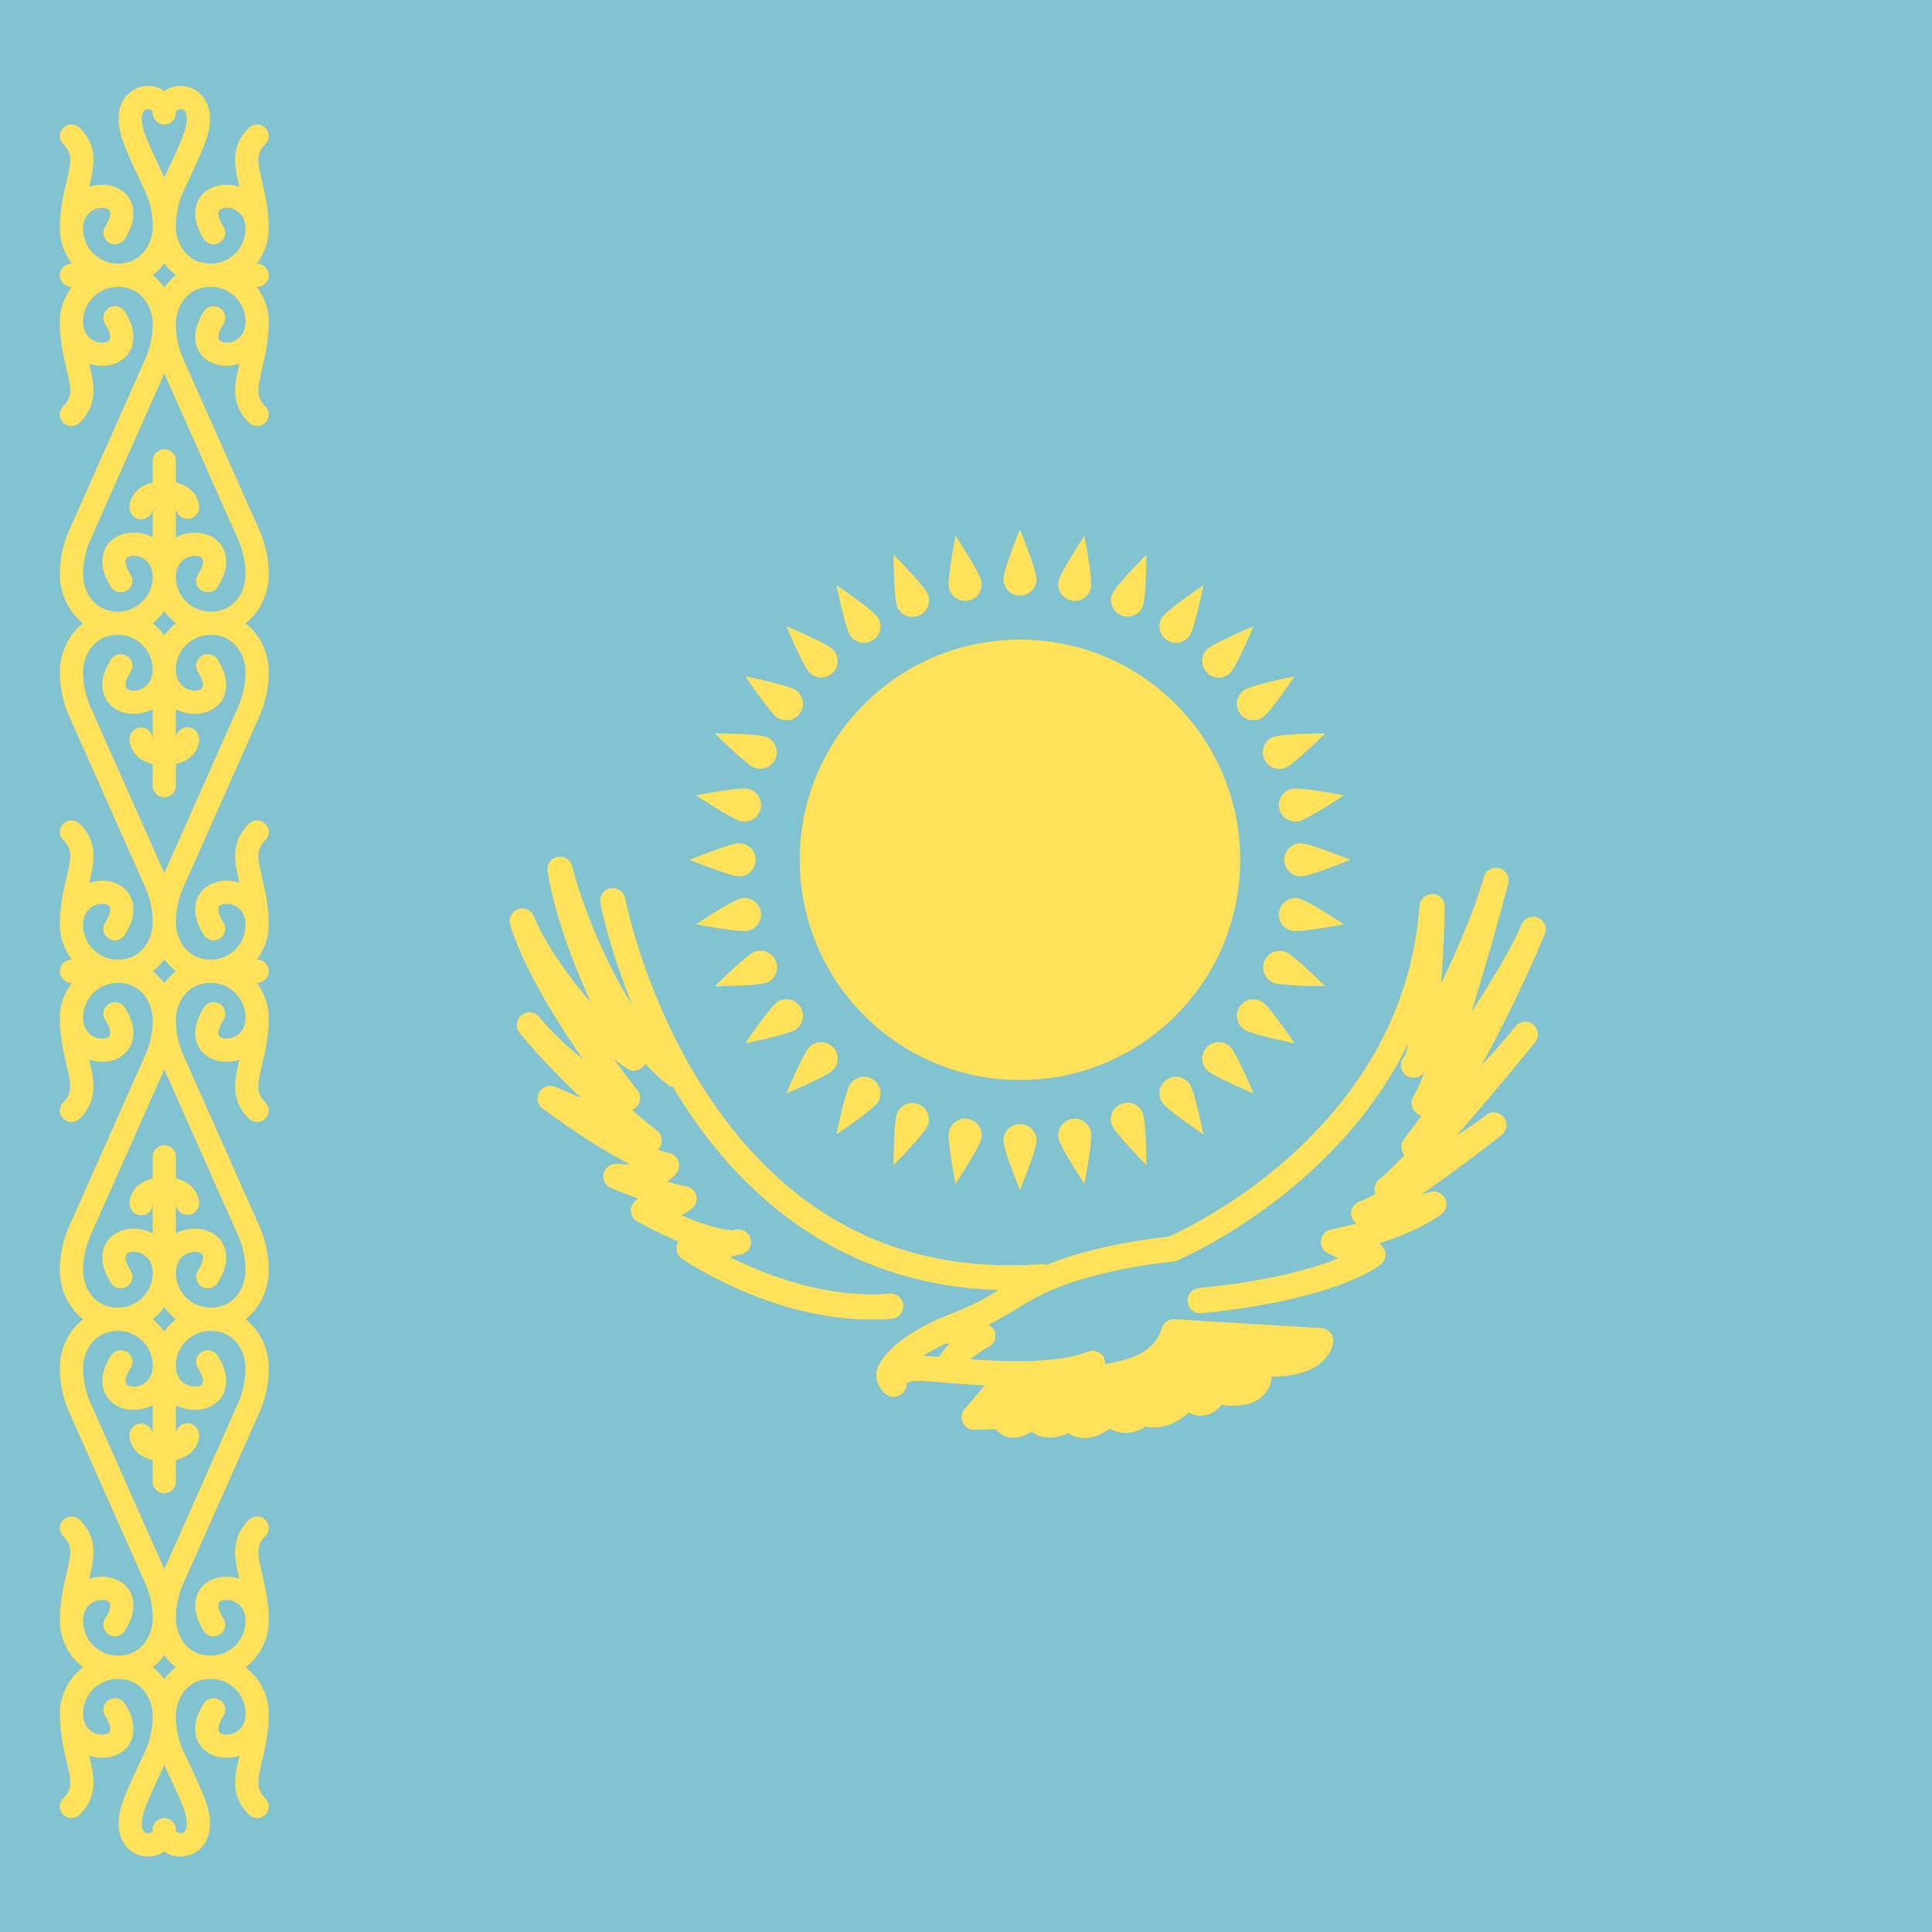
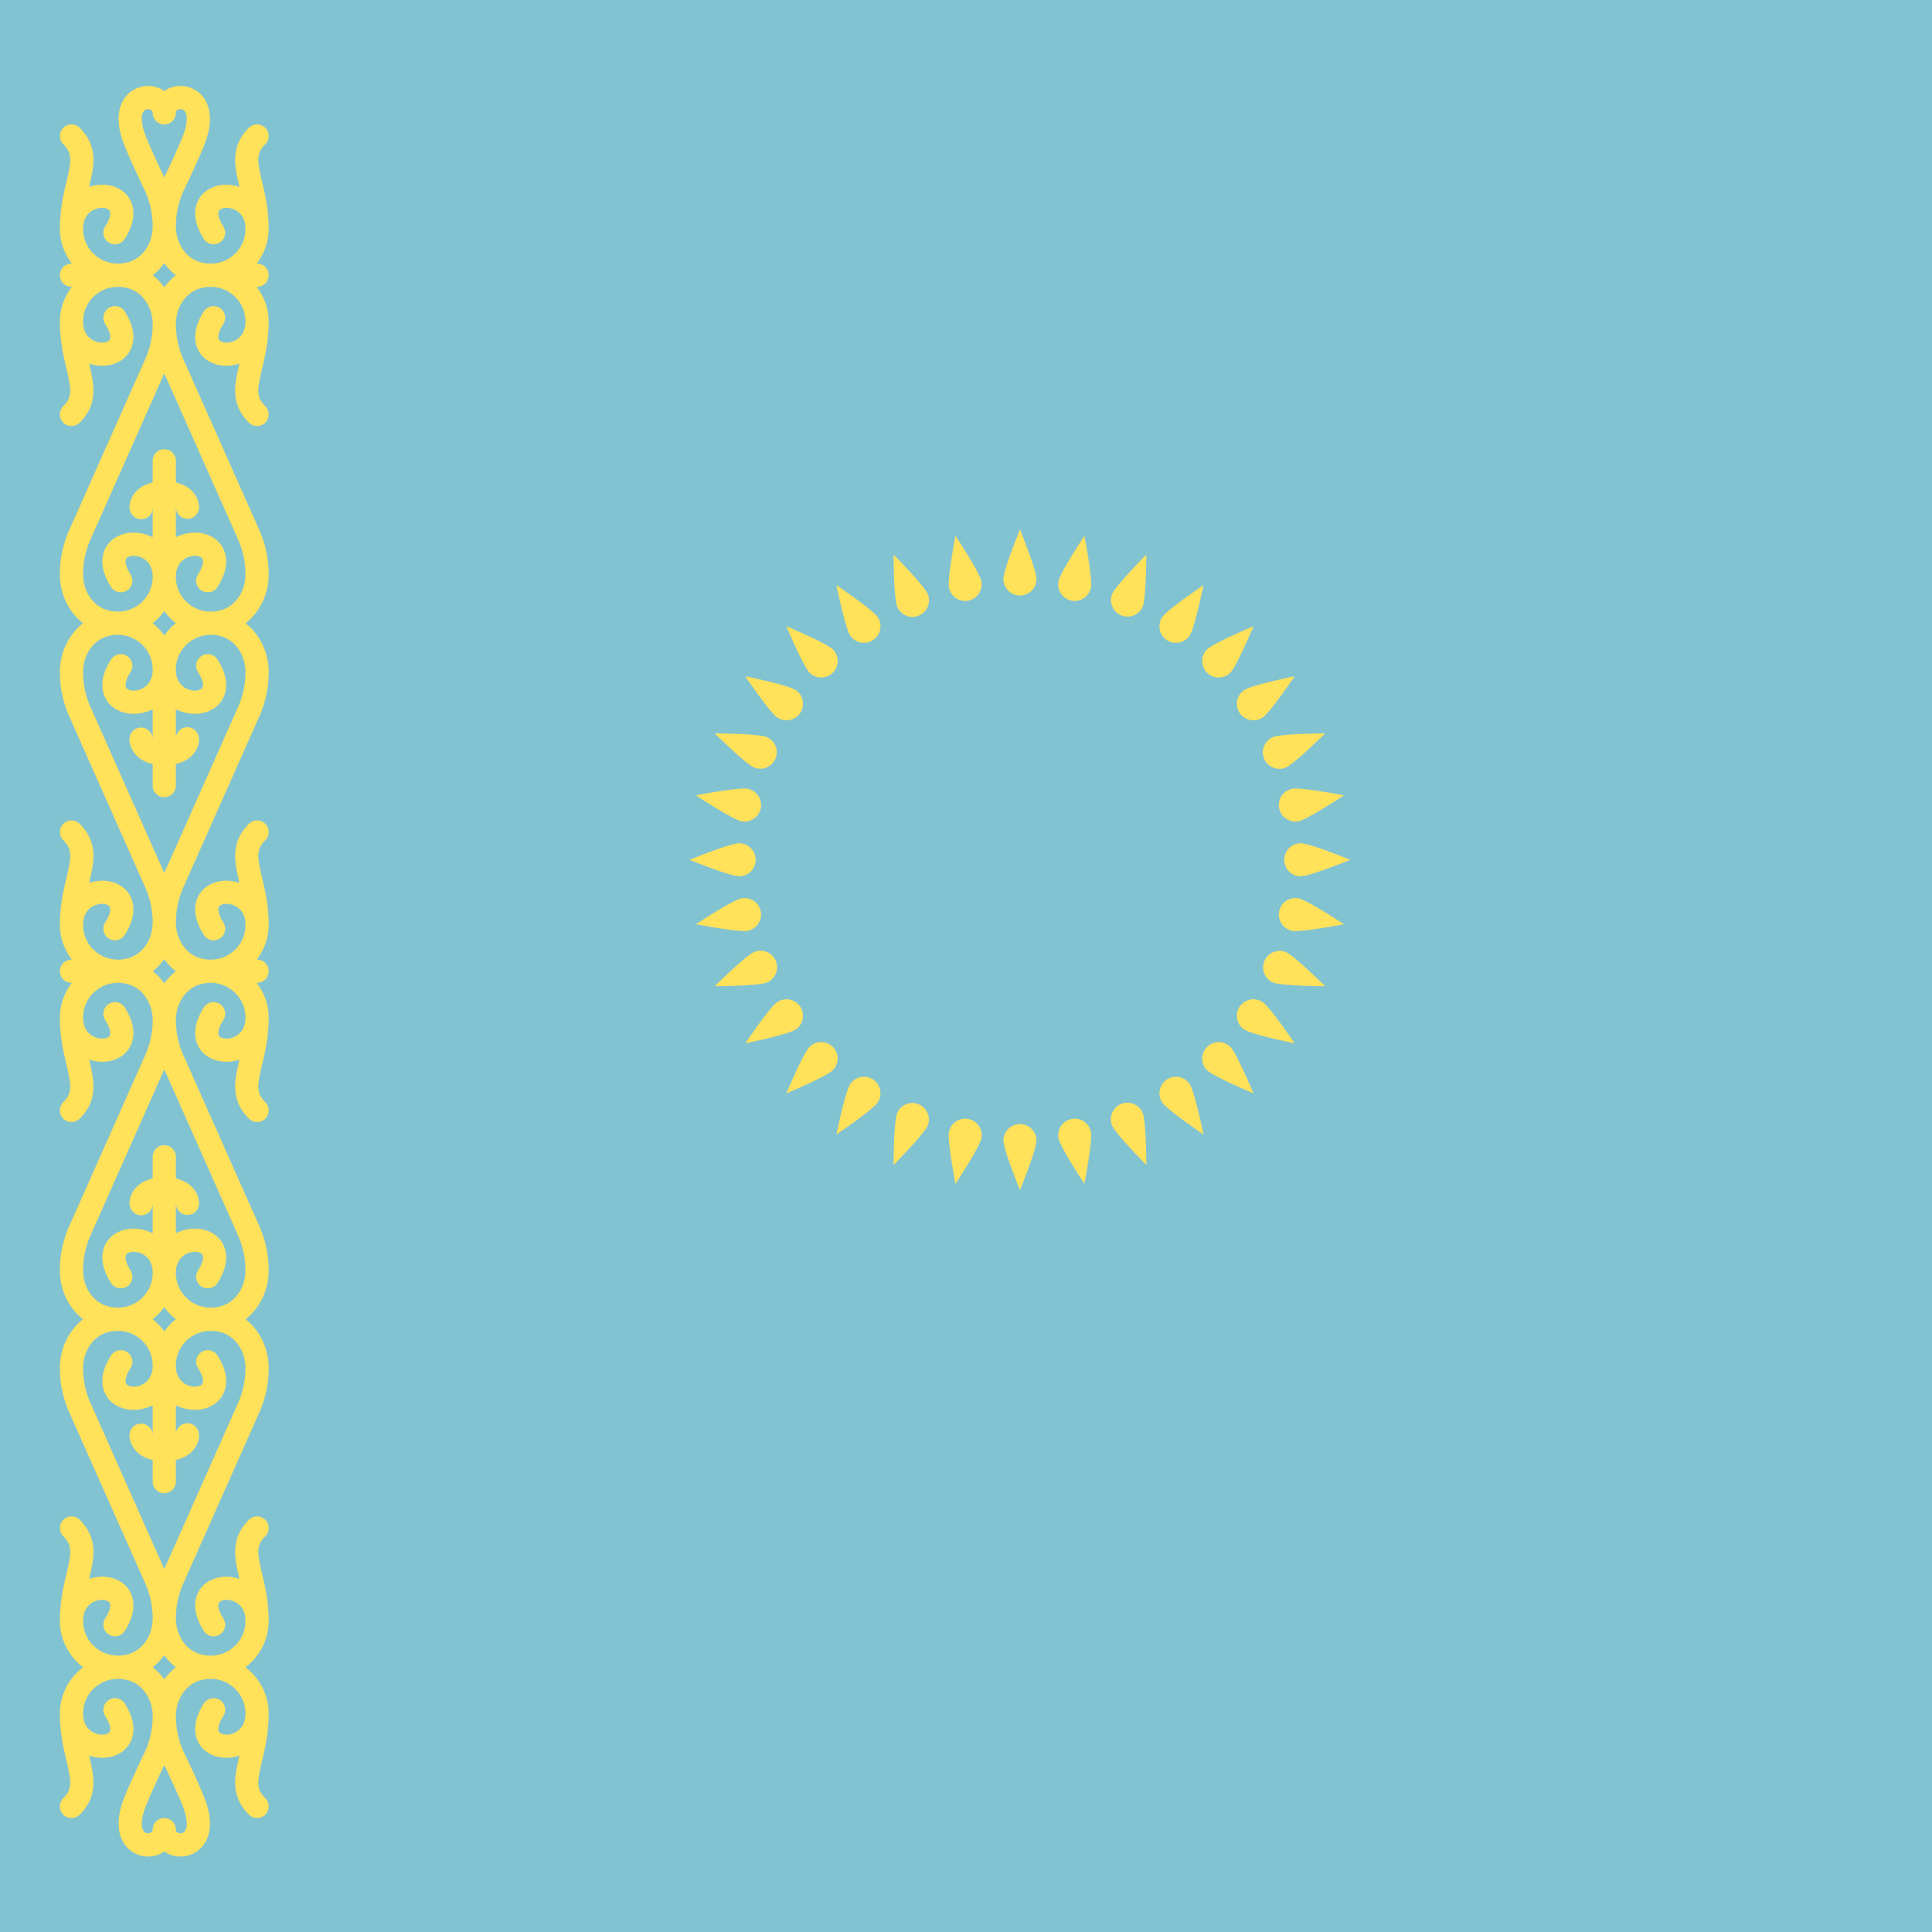
<svg xmlns="http://www.w3.org/2000/svg" viewBox="0 0 512 512">
  <path fill="#82c3d2" d="M0 0h512v512H0z" />
  <g fill="#ffe15a">
    <path d="M69.46 48.195c-1.297-5.488-1.618-7.511.844-9.973 1.201-1.201 1.201-3.146 0-4.347s-3.146-1.201-4.347 0c-4.985 4.985-3.796 10.16-2.505 15.637-3.929-1.284-8.003-.332-10.188 2.424-1.084 1.375-3.179 5.23.748 11.384a3.081 3.081 0 0 0 4.245.943 3.075 3.075 0 0 0 .937-4.245c-1.474-2.318-1.516-3.747-1.105-4.269.486-.618 1.996-.943 3.576-.384 1.021.354 3.392 1.579 3.392 5.278a9.147 9.147 0 0 1-3.747 7.421c-2.387 1.765-5.476 2.264-8.454 1.339-3.678-1.123-6.244-4.996-6.244-9.421 0-3.164.678-6.365 1.924-9.169.198-.414 4.896-10.147 6.106-13.774 2.393-7.175-.039-10.784-1.699-12.291-2.222-2.023-5.467-2.528-8.262-1.303-.424.188-.775.461-1.144.715-.369-.254-.72-.527-1.144-.715-2.792-1.225-6.037-.721-8.262 1.303-1.66 1.507-4.092 5.116-1.699 12.291 1.21 3.627 5.908 13.359 6.064 13.684a22.937 22.937 0 0 1 1.966 9.259c0 4.425-2.567 8.298-6.244 9.421-2.987.925-6.067.432-8.454-1.339a9.147 9.147 0 0 1-3.747-7.421c0-3.699 2.372-4.923 3.392-5.278 1.585-.558 3.086-.234 3.576.384.411.522.369 1.951-1.105 4.269a3.074 3.074 0 0 0 .937 4.245 3.074 3.074 0 0 0 4.245-.943c3.927-6.154 1.831-10.009.748-11.384-2.185-2.756-6.259-3.708-10.188-2.424 1.291-5.477 2.48-10.652-2.505-15.637-1.201-1.201-3.146-1.201-4.347 0s-1.201 3.146 0 4.347c2.462 2.462 2.141 4.485.844 9.973-.778 3.29-1.744 7.391-1.744 12.447 0 3.365 1.182 6.581 3.173 9.223h-.099c-1.699 0-3.074 1.375-3.074 3.074s1.375 3.074 3.074 3.074h.099c-1.99 2.642-3.173 5.858-3.173 9.223 0 5.056.967 9.157 1.744 12.447 1.297 5.488 1.618 7.511-.844 9.973a3.073 3.073 0 0 0 2.174 5.248c.787 0 1.573-.3 2.174-.901 4.985-4.985 3.796-10.161 2.505-15.637 3.929 1.279 8.003.332 10.188-2.424 1.084-1.375 3.179-5.23-.748-11.384a3.077 3.077 0 0 0-4.245-.943 3.075 3.075 0 0 0-.937 4.245c1.474 2.318 1.516 3.747 1.105 4.269-.489.612-1.99.937-3.576.384-1.021-.354-3.392-1.579-3.392-5.278a9.147 9.147 0 0 1 3.747-7.421c2.387-1.765 5.473-2.27 8.454-1.339 3.678 1.123 6.244 4.996 6.244 9.421a22.94 22.94 0 0 1-1.966 9.259L18.364 140.45a28.78 28.78 0 0 0-2.495 11.756c0 5.245 2.385 10.035 6.138 12.957-3.753 2.923-6.138 7.712-6.138 12.957 0 4.077.841 8.034 2.495 11.756l20.132 45.296a22.937 22.937 0 0 1 1.966 9.259c0 4.425-2.567 8.298-6.244 9.421-2.987.931-6.067.432-8.454-1.339a9.147 9.147 0 0 1-3.747-7.421c0-3.699 2.372-4.923 3.392-5.278 1.585-.552 3.086-.234 3.576.384.411.522.369 1.951-1.105 4.269a3.074 3.074 0 0 0 .937 4.245 3.069 3.069 0 0 0 4.245-.943c3.927-6.154 1.831-10.009.748-11.384-2.185-2.756-6.259-3.703-10.188-2.424 1.291-5.476 2.48-10.652-2.505-15.637-1.201-1.201-3.146-1.201-4.347 0s-1.201 3.146 0 4.347c2.462 2.462 2.141 4.485.844 9.973-.778 3.29-1.744 7.391-1.744 12.447 0 3.365 1.182 6.581 3.173 9.223h-.099c-1.699 0-3.074 1.375-3.074 3.074s1.375 3.074 3.074 3.074h.099c-1.99 2.642-3.173 5.858-3.173 9.223 0 5.056.967 9.156 1.744 12.447 1.297 5.488 1.618 7.511-.844 9.973a3.073 3.073 0 0 0 2.174 5.248c.787 0 1.573-.3 2.174-.901 4.985-4.985 3.796-10.161 2.505-15.637 3.929 1.279 8.003.332 10.188-2.424 1.084-1.375 3.179-5.23-.748-11.384a3.077 3.077 0 0 0-4.245-.943 3.075 3.075 0 0 0-.937 4.245c1.474 2.318 1.516 3.747 1.105 4.269-.489.618-1.99.943-3.576.384-1.021-.354-3.392-1.579-3.392-5.278a9.147 9.147 0 0 1 3.747-7.421c2.387-1.765 5.473-2.27 8.454-1.339 3.678 1.123 6.244 4.996 6.244 9.421a22.94 22.94 0 0 1-1.966 9.259L18.365 324.9a28.78 28.78 0 0 0-2.495 11.756c0 5.245 2.385 10.035 6.138 12.957-3.753 2.923-6.138 7.712-6.138 12.957 0 4.077.841 8.034 2.495 11.756l20.132 45.296a22.937 22.937 0 0 1 1.966 9.259c0 4.425-2.567 8.298-6.244 9.421-2.987.931-6.067.426-8.454-1.339a9.147 9.147 0 0 1-3.747-7.421c0-3.699 2.372-4.923 3.392-5.278 1.585-.552 3.086-.234 3.576.384.411.522.369 1.951-1.105 4.269a3.074 3.074 0 0 0 .937 4.245 3.069 3.069 0 0 0 4.245-.943c3.927-6.154 1.831-10.009.748-11.384-2.185-2.762-6.259-3.708-10.188-2.424 1.291-5.477 2.48-10.652-2.505-15.637-1.201-1.201-3.146-1.201-4.347 0s-1.201 3.146 0 4.347c2.462 2.462 2.141 4.485.844 9.973-.778 3.29-1.744 7.391-1.744 12.447 0 4.818 2.309 9.406 6.168 12.297-3.859 2.891-6.168 7.478-6.168 12.297 0 5.056.967 9.156 1.744 12.447 1.297 5.488 1.618 7.511-.844 9.973a3.073 3.073 0 0 0 2.174 5.248c.787 0 1.573-.3 2.174-.901 4.985-4.985 3.796-10.161 2.505-15.637 3.929 1.279 8.003.332 10.188-2.424 1.084-1.375 3.179-5.23-.748-11.384a3.082 3.082 0 0 0-4.245-.943 3.075 3.075 0 0 0-.937 4.245c1.474 2.318 1.516 3.747 1.105 4.269-.489.618-1.99.937-3.576.384-1.021-.354-3.392-1.579-3.392-5.278a9.147 9.147 0 0 1 3.747-7.421c2.387-1.765 5.473-2.264 8.454-1.339 3.678 1.123 6.244 4.996 6.244 9.421 0 3.164-.678 6.365-1.924 9.169-.198.414-4.896 10.147-6.106 13.774-2.393 7.175.039 10.784 1.699 12.291a7.59 7.59 0 0 0 5.116 1.969c1.06 0 2.135-.222 3.146-.666.424-.188.775-.461 1.144-.715.369.254.72.527 1.144.715a7.84 7.84 0 0 0 3.146.666 7.597 7.597 0 0 0 5.116-1.969c1.66-1.507 4.092-5.116 1.699-12.291-1.21-3.627-5.908-13.359-6.064-13.684a22.937 22.937 0 0 1-1.966-9.259c0-4.425 2.567-8.298 6.244-9.421 2.99-.925 6.067-.426 8.454 1.339a9.147 9.147 0 0 1 3.747 7.421c0 3.699-2.372 4.923-3.392 5.278-1.579.552-3.089.234-3.576-.384-.411-.522-.369-1.951 1.105-4.269a3.074 3.074 0 0 0-.937-4.245 3.093 3.093 0 0 0-4.245.943c-3.927 6.154-1.831 10.009-.748 11.384 2.185 2.756 6.259 3.703 10.188 2.424-1.291 5.476-2.48 10.652 2.505 15.637.6.6 1.387.901 2.174.901s1.573-.3 2.174-.901a3.073 3.073 0 0 0 0-4.347c-2.462-2.462-2.141-4.485-.844-9.973.778-3.29 1.744-7.391 1.744-12.447 0-4.818-2.309-9.406-6.168-12.297 3.859-2.891 6.168-7.478 6.168-12.297 0-5.056-.967-9.156-1.744-12.447-1.297-5.488-1.618-7.511.844-9.973 1.201-1.201 1.201-3.146 0-4.347s-3.146-1.201-4.347 0c-4.985 4.985-3.796 10.16-2.505 15.637-3.929-1.284-8.003-.338-10.188 2.424-1.084 1.375-3.179 5.23.748 11.384a3.081 3.081 0 0 0 4.245.943 3.075 3.075 0 0 0 .937-4.245c-1.474-2.318-1.516-3.747-1.105-4.269.486-.618 1.996-.937 3.576-.384 1.021.354 3.392 1.579 3.392 5.278a9.147 9.147 0 0 1-3.747 7.421c-2.387 1.765-5.476 2.27-8.454 1.339-3.678-1.123-6.244-4.996-6.244-9.421 0-3.164.678-6.365 1.966-9.259l20.132-45.296a28.78 28.78 0 0 0 2.495-11.756c0-5.245-2.385-10.035-6.138-12.957 3.753-2.923 6.138-7.712 6.138-12.957 0-4.077-.841-8.034-2.495-11.756l-20.132-45.296a22.937 22.937 0 0 1-1.966-9.259c0-4.425 2.567-8.298 6.244-9.421 2.99-.925 6.067-.426 8.454 1.339a9.147 9.147 0 0 1 3.747 7.421c0 3.699-2.372 4.923-3.392 5.278-1.579.558-3.089.234-3.576-.384-.411-.522-.369-1.951 1.105-4.269a3.074 3.074 0 0 0-.937-4.245 3.093 3.093 0 0 0-4.245.943c-3.927 6.154-1.831 10.009-.748 11.384 2.185 2.756 6.259 3.703 10.188 2.424-1.291 5.476-2.48 10.652 2.505 15.637.6.6 1.387.901 2.174.901s1.573-.3 2.174-.901a3.073 3.073 0 0 0 0-4.347c-2.462-2.462-2.141-4.485-.844-9.973.778-3.29 1.744-7.391 1.744-12.447 0-3.365-1.182-6.581-3.173-9.223h.099c1.699 0 3.074-1.375 3.074-3.074s-1.375-3.074-3.074-3.074h-.099c1.99-2.642 3.173-5.858 3.173-9.223 0-5.056-.967-9.156-1.744-12.447-1.297-5.488-1.618-7.511.844-9.973 1.201-1.201 1.201-3.146 0-4.347s-3.146-1.201-4.347 0c-4.985 4.985-3.796 10.161-2.505 15.637-3.929-1.279-8.003-.332-10.188 2.424-1.084 1.375-3.179 5.23.748 11.384a3.087 3.087 0 0 0 4.245.943 3.075 3.075 0 0 0 .937-4.245c-1.474-2.318-1.516-3.747-1.105-4.269.486-.618 1.996-.937 3.576-.384 1.021.354 3.392 1.579 3.392 5.278a9.147 9.147 0 0 1-3.747 7.421c-2.387 1.765-5.476 2.264-8.454 1.339-3.678-1.123-6.244-4.996-6.244-9.421 0-3.164.678-6.365 1.966-9.259l20.132-45.296a28.78 28.78 0 0 0 2.495-11.756c0-5.245-2.385-10.035-6.138-12.957 3.753-2.923 6.138-7.712 6.138-12.957 0-4.077-.841-8.034-2.495-11.756L48.577 95.154a22.937 22.937 0 0 1-1.966-9.259c0-4.425 2.567-8.298 6.244-9.421 2.99-.925 6.067-.426 8.454 1.339a9.147 9.147 0 0 1 3.747 7.421c0 3.699-2.372 4.924-3.392 5.278-1.579.552-3.089.228-3.576-.384-.411-.522-.369-1.951 1.105-4.269a3.074 3.074 0 0 0-.937-4.245 3.088 3.088 0 0 0-4.245.943c-3.927 6.154-1.831 10.009-.748 11.384 2.185 2.756 6.259 3.703 10.188 2.424-1.291 5.476-2.48 10.652 2.505 15.637.6.6 1.387.901 2.174.901s1.573-.3 2.174-.901a3.073 3.073 0 0 0 0-4.347c-2.462-2.462-2.141-4.485-.844-9.973.778-3.29 1.744-7.391 1.744-12.447 0-3.365-1.182-6.581-3.173-9.223h.099c1.699 0 3.074-1.375 3.074-3.074s-1.375-3.074-3.074-3.074h-.099c1.99-2.642 3.173-5.858 3.173-9.223 0-5.055-.966-9.156-1.744-12.446zM38.262 35.093c-1.093-3.278-.712-5.146.009-5.8.471-.444 1.186-.426 1.636-.222.555.246.555.636.555.829 0 1.699 1.375 3.074 3.074 3.074s3.074-1.375 3.074-3.074c0-.192 0-.582.555-.829.444-.204 1.153-.222 1.636.222.721.654 1.102 2.522.009 5.8-.795 2.378-3.672 8.564-5.274 11.923-1.566-3.28-4.473-9.529-5.274-11.923zm5.275 126.846c.883 1.2 1.88 2.315 3.094 3.224-1.214.91-2.211 2.024-3.094 3.224-.883-1.2-1.88-2.315-3.094-3.224 1.213-.909 2.211-2.024 3.094-3.224zm0 184.451c.883 1.2 1.88 2.315 3.094 3.224-1.214.91-2.211 2.024-3.094 3.224-.883-1.2-1.88-2.315-3.094-3.224 1.213-.909 2.211-2.024 3.094-3.224zm5.274 133.295c1.093 3.278.712 5.146-.009 5.8-.483.438-1.192.42-1.636.222-.555-.246-.555-.636-.555-.829 0-1.699-1.375-3.074-3.074-3.074s-3.074 1.375-3.074 3.074c0 .192 0 .582-.555.829-.45.198-1.165.216-1.636-.222-.721-.654-1.102-2.522-.009-5.8.795-2.378 3.672-8.564 5.274-11.923 1.566 3.28 4.473 9.529 5.274 11.923zm-2.21-37.845a15.238 15.238 0 0 0-3.064 3.214 15.238 15.238 0 0 0-3.064-3.214 15.238 15.238 0 0 0 3.064-3.214 15.213 15.213 0 0 0 3.064 3.214zm16.488-70.01l-19.553 43.992-19.552-43.992a22.937 22.937 0 0 1-1.966-9.259c0-4.425 2.567-8.298 6.244-9.421 2.987-.925 6.07-.426 8.454 1.339a9.147 9.147 0 0 1 3.747 7.421c0 3.699-2.372 4.923-3.392 5.278-1.585.552-3.092.234-3.576-.384-.411-.522-.369-1.951 1.105-4.269a3.074 3.074 0 0 0-.937-4.245 3.093 3.093 0 0 0-4.245.943c-3.927 6.154-1.831 10.009-.748 11.384 2.225 2.81 6.413 3.777 10.417 2.378a10.95 10.95 0 0 0 1.375-.586v7.776a.023.023 0 0 0-.005-.005 3.075 3.075 0 0 0-3.069-2.897 3.072 3.072 0 0 0-3.074 3.074c0 2.005 1.402 5.483 6.148 6.561v5.736c0 1.699 1.375 3.074 3.074 3.074s3.074-1.375 3.074-3.074v-5.736c4.746-1.078 6.148-4.556 6.148-6.561 0-1.699-1.372-3.176-3.068-3.176-1.699 0-3.068 1.273-3.068 2.972-.001.006-.011.012-.012.018v-7.761c.457.232.918.428 1.375.586 4.005 1.399 8.19.432 10.417-2.378 1.084-1.375 3.179-5.23-.748-11.384a3.083 3.083 0 0 0-4.245-.943 3.075 3.075 0 0 0-.937 4.245c1.474 2.318 1.516 3.747 1.105 4.269-.486.618-1.993.937-3.576.384-1.021-.354-3.392-1.579-3.392-5.278a9.147 9.147 0 0 1 3.747-7.421c2.387-1.765 5.476-2.27 8.454-1.339 3.678 1.123 6.244 4.996 6.244 9.421a22.901 22.901 0 0 1-1.965 9.258zm0-44.431a22.937 22.937 0 0 1 1.966 9.259c0 4.425-2.567 8.298-6.244 9.421-2.984.931-6.07.426-8.454-1.339a9.147 9.147 0 0 1-3.747-7.421c0-3.699 2.372-4.923 3.392-5.278 1.582-.552 3.089-.234 3.576.384.411.522.369 1.951-1.105 4.269a3.074 3.074 0 0 0 .937 4.245 3.069 3.069 0 0 0 4.245-.943c3.927-6.154 1.831-10.009.748-11.384-2.228-2.81-6.413-3.765-10.417-2.378a10.95 10.95 0 0 0-1.375.586v-7.776l.006.008a3.073 3.073 0 0 0 6.142-.18c0-2.005-1.402-5.483-6.148-6.561v-5.736c0-1.699-1.375-3.074-3.074-3.074s-3.074 1.375-3.074 3.074v5.736c-4.746 1.078-6.148 4.556-6.148 6.561 0 1.699 1.372 3.176 3.068 3.176 1.699 0 3.068-1.273 3.068-2.972.001-.006.011-.012.011-.012l.001 7.755a10.95 10.95 0 0 0-1.375-.586c-4.005-1.387-8.193-.432-10.417 2.378-1.084 1.375-3.179 5.23.748 11.384a3.088 3.088 0 0 0 4.245.943 3.075 3.075 0 0 0 .937-4.245c-1.474-2.318-1.516-3.747-1.105-4.269.483-.618 1.99-.937 3.576-.384 1.021.354 3.392 1.579 3.392 5.278a9.147 9.147 0 0 1-3.747 7.421c-2.387 1.765-5.47 2.27-8.454 1.339-3.678-1.123-6.244-4.996-6.244-9.421 0-3.164.678-6.365 1.966-9.259l19.553-43.992 19.551 43.993zm-16.488-70.01a15.238 15.238 0 0 0-3.064 3.214 15.238 15.238 0 0 0-3.064-3.214 15.238 15.238 0 0 0 3.064-3.214 15.213 15.213 0 0 0 3.064 3.214zm16.488-70.01l-19.553 43.992-19.553-43.992a22.937 22.937 0 0 1-1.966-9.259c0-4.425 2.567-8.298 6.244-9.421 2.987-.925 6.07-.426 8.454 1.339a9.147 9.147 0 0 1 3.747 7.421c0 3.699-2.372 4.923-3.392 5.278-1.585.558-3.092.234-3.576-.384-.411-.522-.369-1.951 1.105-4.269a3.074 3.074 0 0 0-.937-4.245 3.083 3.083 0 0 0-4.245.943c-3.927 6.154-1.831 10.009-.748 11.384 2.225 2.81 6.413 3.771 10.417 2.378a10.95 10.95 0 0 0 1.375-.586v7.776l-.006-.008a3.073 3.073 0 0 0-6.142.18c0 2.005 1.402 5.483 6.148 6.561v5.736c0 1.699 1.375 3.074 3.074 3.074s3.074-1.375 3.074-3.074v-5.736c4.746-1.078 6.148-4.556 6.148-6.561 0-1.699-1.372-3.176-3.068-3.176-1.699 0-3.068 1.273-3.068 2.972-.001.006-.011.012-.011.012l-.002-7.755c.457.232.918.428 1.375.586 4.005 1.393 8.19.432 10.417-2.378 1.084-1.375 3.179-5.23-.748-11.384a3.072 3.072 0 1 0-5.182 3.302c1.474 2.318 1.516 3.747 1.105 4.269-.486.618-1.993.943-3.576.384-1.021-.354-3.392-1.579-3.392-5.278a9.147 9.147 0 0 1 3.747-7.421c2.387-1.765 5.476-2.264 8.454-1.339 3.678 1.123 6.244 4.996 6.244 9.421a22.866 22.866 0 0 1-1.963 9.258zm0-44.431a22.937 22.937 0 0 1 1.966 9.259c0 4.425-2.567 8.298-6.244 9.421-2.984.931-6.07.426-8.454-1.339a9.147 9.147 0 0 1-3.747-7.421c0-3.699 2.372-4.923 3.392-5.278 1.582-.552 3.089-.234 3.576.384.411.522.369 1.951-1.105 4.269a3.074 3.074 0 0 0 .937 4.245c1.444.907 3.338.492 4.245-.943 3.927-6.154 1.831-10.009.748-11.384-2.228-2.81-6.413-3.771-10.417-2.378a10.95 10.95 0 0 0-1.375.586v-7.776a.023.023 0 0 0 .005.005 3.075 3.075 0 0 0 3.069 2.897 3.072 3.072 0 0 0 3.074-3.074c0-2.005-1.402-5.483-6.148-6.561v-5.736c0-1.699-1.375-3.074-3.074-3.074s-3.074 1.375-3.074 3.074v5.736c-4.746 1.078-6.148 4.556-6.148 6.561 0 1.699 1.372 3.176 3.068 3.176 1.699 0 3.068-1.273 3.068-2.972.001-.006.011-.012.012-.018v7.761a10.95 10.95 0 0 0-1.375-.586c-4.005-1.393-8.193-.432-10.417 2.378-1.084 1.375-3.179 5.23.748 11.384a3.088 3.088 0 0 0 4.245.943 3.075 3.075 0 0 0 .937-4.245c-1.474-2.318-1.516-3.747-1.105-4.269.483-.618 1.99-.937 3.576-.384 1.021.354 3.392 1.579 3.392 5.278a9.147 9.147 0 0 1-3.747 7.421c-2.387 1.765-5.47 2.27-8.454 1.339-3.678-1.123-6.244-4.996-6.244-9.421 0-3.164.678-6.365 1.966-9.259l19.553-43.992 19.551 43.993zm-22.616-70.01a15.238 15.238 0 0 0 3.064-3.214 15.238 15.238 0 0 0 3.064 3.214 15.238 15.238 0 0 0-3.064 3.214 15.263 15.263 0 0 0-3.064-3.214z" />
-     <circle cx="270.3" cy="227.86" r="58.36" />
    <path d="M274.674 153.443a4.377 4.377 0 0 1-8.754 0c0-2.417 4.377-13.132 4.377-13.132s4.377 10.715 4.377 13.132zm-8.754 148.826a4.377 4.377 0 0 1 8.754 0c0 2.417-4.377 13.132-4.377 13.132s-4.377-10.714-4.377-13.132zm78.79-70.035a4.377 4.377 0 0 1 0-8.754c2.417 0 13.132 4.377 13.132 4.377s-10.715 4.377-13.132 4.377zm-148.826-8.755a4.377 4.377 0 0 1 0 8.754c-2.417 0-13.132-4.377-13.132-4.377s10.715-4.377 13.132-4.377zm130.126-45.145a4.378 4.378 0 0 1-6.19-6.19c1.709-1.709 12.381-6.19 12.381-6.19s-4.482 10.67-6.191 12.38zm-111.426 99.045a4.378 4.378 0 0 1 6.19 6.19c-1.709 1.709-12.381 6.19-12.381 6.19s4.482-10.671 6.191-12.38zm105.236 6.19a4.378 4.378 0 0 1 6.19-6.19c1.709 1.709 6.19 12.381 6.19 12.381s-10.671-4.481-12.38-6.191zm-99.046-111.426a4.378 4.378 0 0 1-6.19 6.19c-1.709-1.709-6.19-12.381-6.19-12.381s10.671 4.482 12.38 6.191zm25.09-14.71a4.377 4.377 0 1 1-8.088 3.35c-.925-2.233-.981-13.807-.981-13.807s8.144 8.223 9.069 10.457zM294.73 298.28a4.377 4.377 0 1 1 8.088-3.35c.925 2.233.981 13.807.981 13.807s-8.144-8.224-9.069-10.457zm45.991-94.856a4.377 4.377 0 1 1-3.35-8.088c2.234-.925 13.807-.981 13.807-.981s-8.224 8.144-10.457 9.069zm-140.848 48.865a4.377 4.377 0 1 1 3.35 8.088c-2.233.925-13.807.981-13.807.981s8.224-8.144 10.457-9.069zm102.945-91.506a4.378 4.378 0 0 1-8.088-3.35c.925-2.233 9.069-10.457 9.069-10.457s-.056 11.573-.981 13.807zM237.776 294.93a4.378 4.378 0 0 1 8.088 3.35c-.925 2.233-9.069 10.457-9.069 10.457s.056-11.574.981-13.807zm99.594-34.553a4.378 4.378 0 0 1 3.35-8.088c2.233.925 10.457 9.069 10.457 9.069s-11.573-.056-13.807-.981zm-134.146-65.041a4.378 4.378 0 0 1-3.35 8.088c-2.233-.925-10.457-9.069-10.457-9.069s11.573.056 13.807.981zm56.849-41.317a4.377 4.377 0 1 1-8.586 1.708c-.472-2.371 1.731-13.733 1.731-13.733s6.383 9.654 6.855 12.025zm20.448 147.674a4.377 4.377 0 1 1 8.586-1.708c.472 2.371-1.731 13.733-1.731 13.733s-6.383-9.654-6.855-12.025zm63.613-84.061a4.377 4.377 0 1 1-1.708-8.586c2.371-.472 13.733 1.731 13.733 1.731s-9.654 6.384-12.025 6.855zM196.46 238.08a4.377 4.377 0 1 1 1.708 8.586c-2.371.472-13.733-1.731-13.733-1.731s9.654-6.383 12.025-6.855zm118.818-69.664a4.377 4.377 0 1 1-7.279-4.863c1.343-2.01 10.935-8.487 10.935-8.487s-2.313 11.34-3.656 13.35zm-89.962 118.881a4.377 4.377 0 1 1 7.279 4.863c-1.343 2.01-10.935 8.487-10.935 8.487s2.313-11.34 3.656-13.35zm104.421-14.46a4.377 4.377 0 1 1 4.863-7.279c2.01 1.343 8.487 10.935 8.487 10.935s-11.34-2.312-13.35-3.656zm-118.88-89.962a4.377 4.377 0 1 1-4.863 7.279c-2.01-1.343-8.487-10.935-8.487-10.935s11.34 2.313 13.35 3.656zm21.738-19.323a4.377 4.377 0 1 1-7.279 4.863c-1.343-2.01-3.656-13.35-3.656-13.35s9.592 6.477 10.935 8.487zm75.404 128.608a4.377 4.377 0 1 1 7.279-4.863c1.343 2.01 3.656 13.35 3.656 13.35s-9.592-6.477-10.935-8.487zm26.602-102.006a4.377 4.377 0 1 1-4.863-7.279c2.01-1.343 13.35-3.656 13.35-3.656s-6.477 9.592-8.487 10.935zm-128.608 75.404a4.377 4.377 0 1 1 4.863 7.279c-2.01 1.343-13.35 3.656-13.35 3.656s6.477-9.592 8.487-10.935zm83.114-109.831a4.377 4.377 0 1 1-8.586-1.708c.472-2.371 6.855-12.025 6.855-12.025s2.203 11.362 1.731 13.733zm-37.62 144.258a4.377 4.377 0 1 1 8.586 1.708c-.472 2.371-6.855 12.025-6.855 12.025s-2.203-11.362-1.731-13.733zm90.939-53.318a4.377 4.377 0 1 1 1.708-8.586c2.371.472 12.025 6.855 12.025 6.855s-11.362 2.202-13.733 1.731zm-144.258-37.621a4.377 4.377 0 1 1-1.708 8.586c-2.371-.472-12.025-6.855-12.025-6.855s11.362-2.203 13.733-1.731z" />
-     <path d="M407.576 243.212c-1.709-.719-3.664.105-4.377 1.804v.007c-.013.033-.078.19-.193.458-2.53 5.909-7.763 14.545-13.048 22.67 4.922-15.846 9.423-32.77 9.737-33.96a3.347 3.347 0 0 0-6.459-1.759c-2.298 8.23-6.995 19.062-11.329 28.233.794-10.224.945-19.696.954-20.382a3.352 3.352 0 0 0-3.203-3.393c-1.703.052-3.347 1.294-3.481 3.105-4.285 58.951-61.01 85.321-66.534 87.746-2.889.288-16.349 1.804-28.567 6.047-1.386.482-2.564.963-3.74 1.441a3.404 3.404 0 0 0-1.399-.226c-37.496 2.713-67.393-12.669-88.88-45.622-16.235-24.899-21.327-51.034-21.376-51.296-.343-1.817-2.082-2.987-3.909-2.667a3.346 3.346 0 0 0-2.667 3.909c.136.722 2.369 12.129 8.523 27.142-8.233-12.995-13.968-28.737-15.988-36.935-.04-.164-.145-.288-.207-.44-.094-.232-.174-.464-.313-.665-.099-.142-.227-.246-.345-.369-.183-.193-.359-.382-.581-.526-.128-.083-.272-.124-.41-.189-.248-.115-.489-.229-.764-.28-.19-.037-.386-.013-.583-.016-.2-.002-.39-.054-.595-.018-.045.007-.079.038-.124.047-.043.008-.085-.006-.128.005-.179.044-.316.156-.48.226-.209.09-.423.159-.606.285-.18.124-.314.285-.465.44-.149.154-.307.289-.424.467-.119.181-.184.384-.267.585-.081.196-.174.38-.217.592-.044.217-.024.44-.023.665 0 .181-.049.353-.018.538.013.078.039.158.052.236v.012l.013.047c2.07 12.199 7.005 24.845 11.466 34.488-7.086-8.04-13.005-17.303-15.104-22.788-.061-.16-.182-.271-.264-.415-.125-.222-.233-.448-.401-.631-.118-.13-.264-.215-.399-.324-.203-.163-.397-.329-.632-.441-.151-.072-.314-.095-.474-.144-.247-.075-.486-.157-.749-.172-.207-.014-.411.038-.62.065-.193.025-.384 0-.576.06-.037.011-.062.041-.098.054-.036.011-.072.005-.108.018-.182.069-.311.203-.474.3-.191.114-.394.206-.556.352-.167.15-.281.334-.412.512-.124.168-.263.318-.354.504-.096.196-.131.409-.187.619-.055.206-.128.399-.142.614-.015.216.038.431.067.651.025.189-.001.377.058.565 3.641 11.747 12.401 25.723 19.261 35.568-5.717-4.406-9.92-9.171-11.139-10.61l-.392-.471a3.346 3.346 0 1 0-5.191 4.223c.062.078.314.392.732.882 5.02 5.975 10.492 11.551 15.447 16.258l-6.779-2.889c-1.546-.667-3.363-.065-4.21 1.405s-.464 3.334.892 4.354c.66.49 12.665 9.459 23.059 14.761-.981.059-2.131-.013-3.419-.111-1.572-.15-3.118.974-3.501 2.569a3.346 3.346 0 0 0 1.981 3.863c.255.105 3.422 1.412 7.335 2.804a3.34 3.34 0 0 0-1.938 2.131 3.338 3.338 0 0 0 1.53 3.863c.35.203 5.083 2.916 10.936 5.321a3.35 3.35 0 0 0 .906 4.582c1.016.699 23.749 16.127 50.299 16.127 1.742 0 3.504-.065 5.275-.209a3.345 3.345 0 0 0 3.069-3.602c-.147-1.843-1.745-3.236-3.605-3.066-16.679 1.36-32.747-4.903-42.304-9.688 1.262-.307 1.987-.588 2.167-.66a3.347 3.347 0 1 0-1.19-6.452c-3.88-.078-9.253-1.968-13.881-3.994 1.749-.876 2.768-1.713 2.86-1.785a3.359 3.359 0 0 0 1.088-3.458 3.348 3.348 0 0 0-2.693-2.419c-1.422-.235-3.193-.693-5.05-1.255 1.804-1.039 2.572-2.183 2.866-2.765a3.358 3.358 0 0 0 .029-2.948 3.336 3.336 0 0 0-2.314-1.824c-.876-.19-1.866-.51-2.938-.928a3.354 3.354 0 0 0-.301-5.014c-.069-.052-2.667-2.092-6.599-5.485a3.307 3.307 0 0 0 1.575-1.229 3.34 3.34 0 0 0-.141-3.994c-.074-.092-2.676-3.363-6.261-8.331 1.183.919 2.367 1.858 3.548 2.617a3.38 3.38 0 0 0 1.811.529c.847 0 1.683-.32 2.327-.941.265-.256.472-.551.635-.865 2.03 2.169 4.164 4.139 6.405 5.82.293.219.646.214.975.324a146.192 146.192 0 0 0 2.974 4.781c20.324 31.272 48.981 48.022 83.353 49.028-3.165 1.922-6.6 3.908-12.041 6.026-1.187.462-2.236.927-3.292 1.391-.509.1-.987.284-1.386.6-9.495 4.396-13.426 8.738-15.022 11.776-1.592 3.02-.219 6.119 1.726 7.727a3.383 3.383 0 0 0 2.144.752 3.42 3.42 0 0 0 1.539-.36c1.183-.588 1.974-1.837 1.922-3.151.137-.15.719-.634 2.543-.693 1.33-.111 4.128.19 7.393.451 3.106.256 6.832.546 10.794.75a6686.297 6686.297 0 0 1-5.359 6.238 3.342 3.342 0 0 0-.48 3.628 3.366 3.366 0 0 0 3.131 1.902c2.644-.092 4.442-.144 5.622-.17 1.03 1.347 2.291 1.883 3.105 2.092 2.301.588 4.595-.333 6.325-1.425a8.259 8.259 0 0 0 3.651 1.49c2.337.32 4.501-.36 6.066-1.131a8.072 8.072 0 0 0 4.419 1.314h.056c2.612-.013 4.896-1.275 6.514-2.51a8.195 8.195 0 0 0 3.85 1.17c2.396.085 4.383-.837 5.704-1.7 4.716.948 8.782-1.275 11.469-3.726 1.226.713 2.393.889 3.321.843 2.389-.085 4.21-1.536 5.377-2.837 5.347.647 9.184-.34 11.404-2.974 1.209-1.432 1.7-3.046 1.834-4.517 14.836-.085 16.179-8.184 16.287-9.184a3.343 3.343 0 0 0-.771-2.517 3.33 3.33 0 0 0-2.353-1.183l-38.895-2.34c-1.628-.118-3.079.974-3.458 2.563-.007.026-.67 2.497-2.746 4.471-2.792 2.665-7.287 4.074-12.178 4.819a3.319 3.319 0 0 0-.217-1.348c-.667-1.726-2.608-2.563-4.327-1.915-8.03 3.116-21.031 2.724-31.202 2.016 1.561-1.276 3.438-2.537 4.939-3.362a3.353 3.353 0 0 0 1.68-3.556c-.195-1.034-.943-1.755-1.846-2.218 2.829-1.428 5.147-2.807 7.347-4.149 3.818-2.34 7.426-4.543 13.996-6.825 12.682-4.406 27.357-5.746 27.504-5.759.333-.026.66-.111.971-.235.523-.216 41.919-17.558 61.422-57.571a37.89 37.89 0 0 1-.827 3.282 3.348 3.348 0 1 0 5.471 3.445c-1.232 3.249-2.347 5.805-3.255 7.315a3.353 3.353 0 0 0 2.124 5.001c-1.51 2.21-3.04 4.301-4.566 6.217a3.348 3.348 0 0 0 .105 4.295c-2.621 2.746-4.945 5.007-6.71 6.445a3.344 3.344 0 0 0-1 3.831c-1.703.974-3.102 1.66-4.073 1.955a3.344 3.344 0 0 0-.978 5.923 104.358 104.358 0 0 1-6.717 1.562 3.351 3.351 0 0 0-2.651 2.746 3.352 3.352 0 0 0 1.644 3.445c.105.059 1.249.706 2.997 1.451-6.475 2.608-18.036 6.014-37.006 7.884a3.35 3.35 0 0 0-3 3.661c.18 1.837 1.768 3.112 3.661 3.007 36.012-3.563 47.132-12.577 47.586-12.963a3.35 3.35 0 0 0 1.039-3.582 3.345 3.345 0 0 0-1.647-1.948c11.505-3.621 16.444-7.629 16.702-7.844a3.352 3.352 0 0 0 .748-4.275c-.837-1.419-2.579-2.033-4.099-1.419-.428.163-1.111.333-1.974.503 7.72-5.288 15.918-11.584 19.523-14.394a37.497 37.497 0 0 0 1.716-1.347 3.346 3.346 0 0 0-4.226-5.19c-.523.412-1.066.837-1.628 1.275-1.664 1.236-3.791 2.634-6.112 4.073 8.763-9.949 17.585-20.735 20.105-23.834.229-.281.454-.562.683-.843a3.342 3.342 0 0 0-.507-4.7 3.332 3.332 0 0 0-4.703.497l-.007.007-.003.007c-.062.072-.346.425-.824 1.013a181.67 181.67 0 0 1-8.161 9.256c8.926-16.179 15.686-32.103 16.676-34.463l.105-.255a3.337 3.337 0 0 0-1.802-4.37zm-156.87 112.821l.914.118a15.792 15.792 0 0 0-2.758 3.435c-1.59-.128-3.031-.239-4.161-.291 1.557-1.016 3.561-2.12 6.005-3.262z" />
  </g>
</svg>